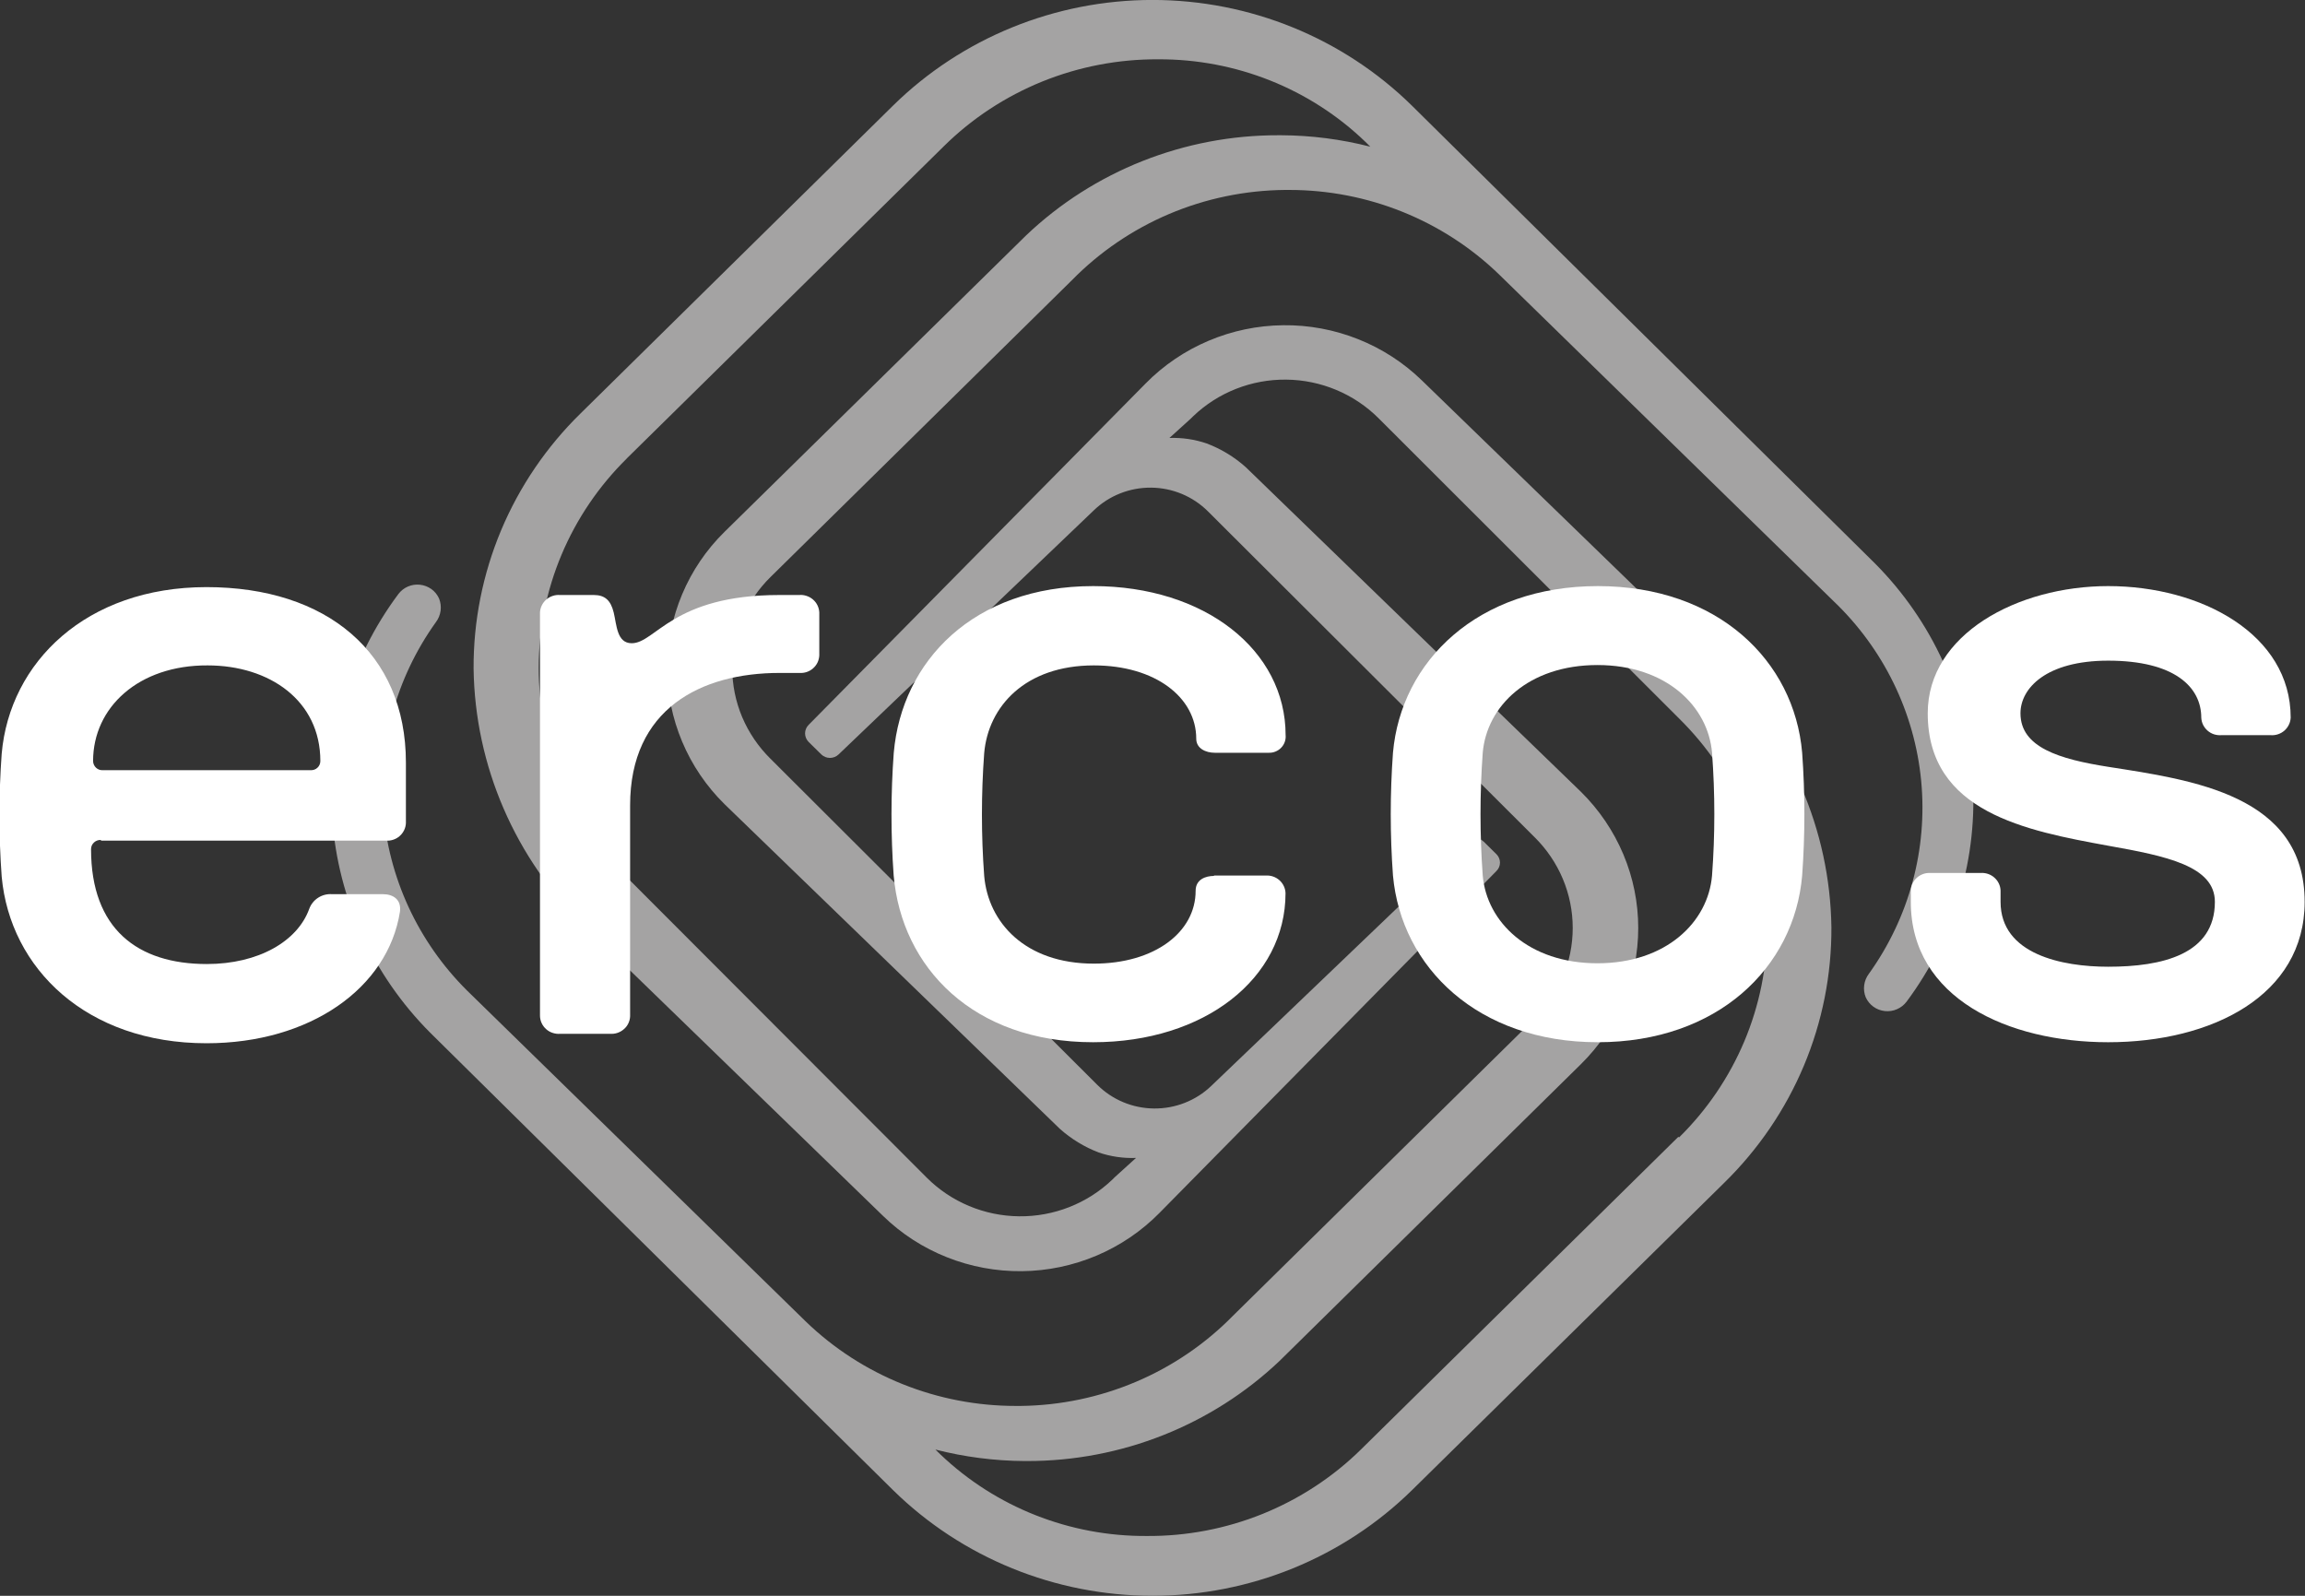
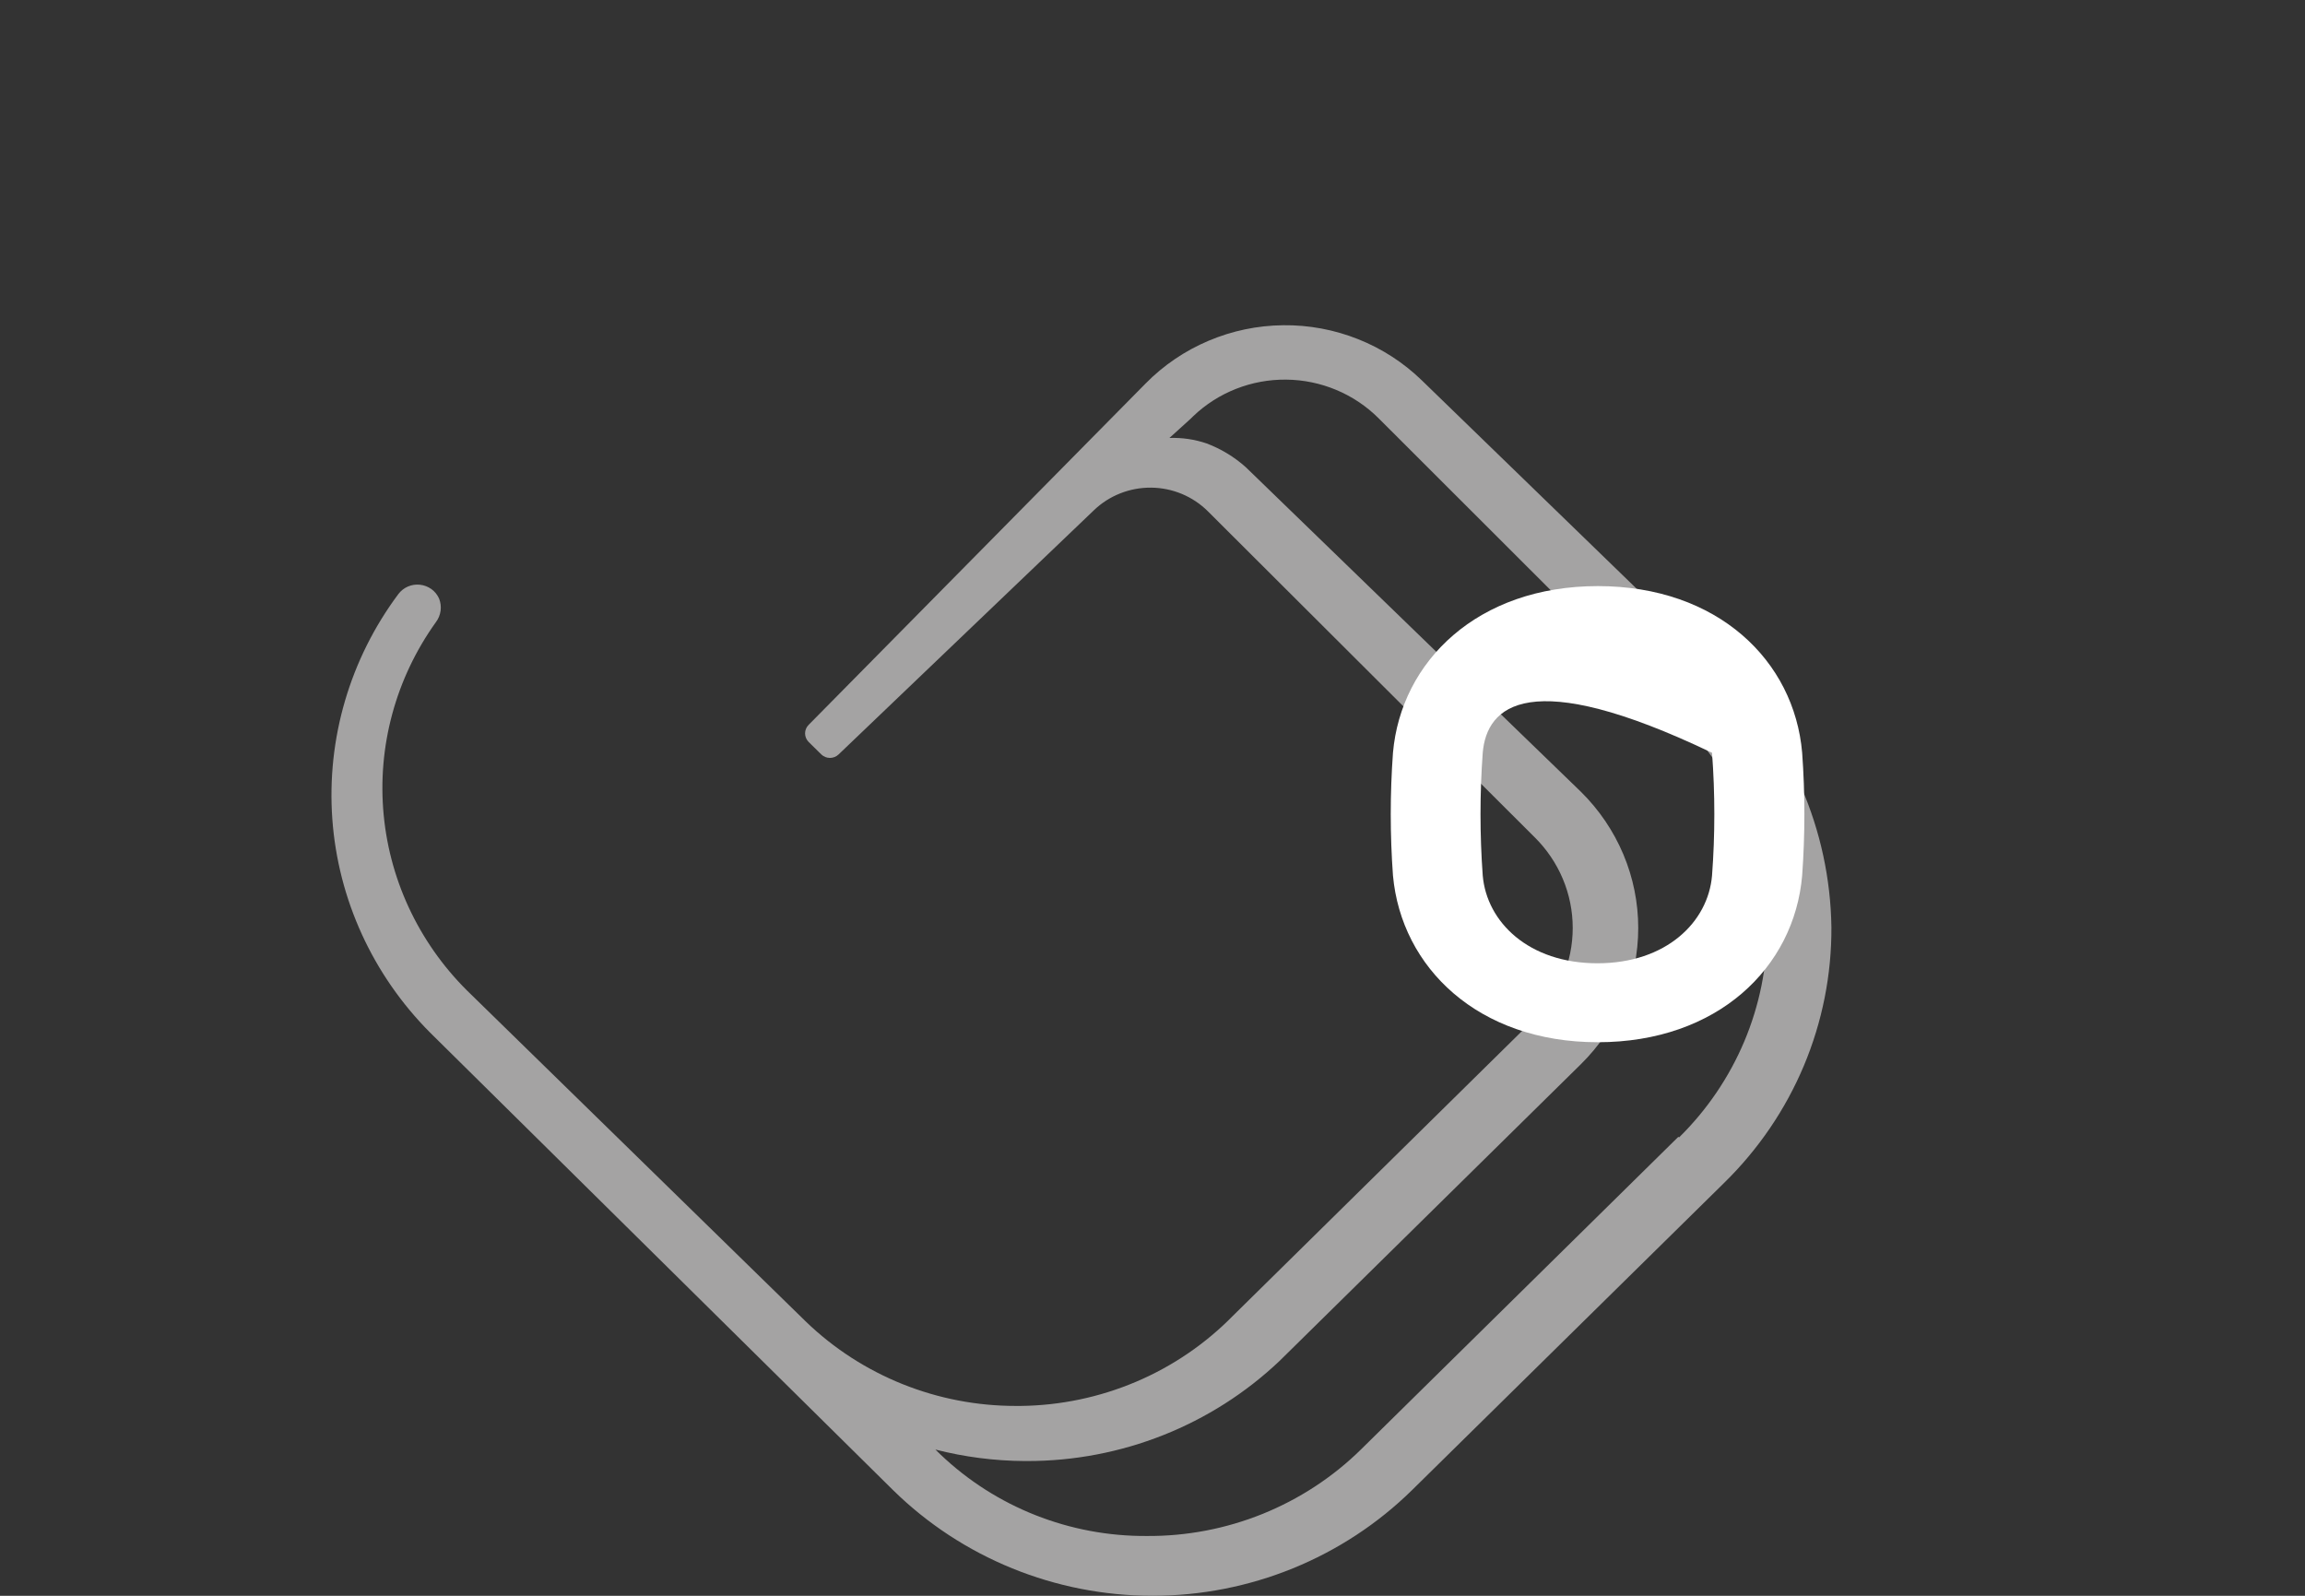
<svg xmlns="http://www.w3.org/2000/svg" width="52" height="36" viewBox="0 0 52 36" fill="none">
  <rect x="0" y="0" width="52" height="36" fill="#333333" stroke="none" />
  <g clip-path="url(#clip0_83_1127)">
    <path d="M37.861 25.648L30.703 32.699C30.069 33.323 29.315 33.816 28.486 34.152C27.657 34.487 26.768 34.657 25.872 34.651C24.134 34.662 22.461 34 21.213 32.809L21.102 32.701C21.759 32.869 22.434 32.956 23.112 32.96H23.169C25.294 32.963 27.337 32.153 28.867 30.701L35.666 24.006C36.075 23.603 36.4 23.124 36.622 22.597C36.844 22.07 36.958 21.505 36.958 20.935C36.958 20.364 36.844 19.8 36.622 19.273C36.4 18.746 36.075 18.267 35.666 17.863C35.643 17.839 28.663 11.086 28.105 10.54C27.847 10.309 27.548 10.127 27.222 10.004C26.953 9.912 26.668 9.87 26.382 9.88L26.861 9.446L26.918 9.39C27.48 8.852 28.236 8.555 29.02 8.564C29.804 8.573 30.552 8.887 31.102 9.437L37.882 16.211C38.511 16.831 39.011 17.567 39.352 18.378C39.693 19.188 39.868 20.057 39.868 20.934C39.868 21.811 39.693 22.68 39.352 23.49C39.011 24.3 38.511 25.037 37.882 25.657L37.861 25.648ZM38.797 15.1L32.076 8.581C31.664 8.181 31.175 7.864 30.638 7.651C30.101 7.437 29.526 7.33 28.947 7.337C28.368 7.343 27.796 7.462 27.264 7.688C26.731 7.913 26.25 8.24 25.847 8.649L18.241 16.354C18.191 16.405 18.162 16.473 18.162 16.545C18.162 16.616 18.191 16.685 18.241 16.736L18.529 17.02C18.581 17.07 18.651 17.098 18.723 17.098C18.796 17.098 18.866 17.07 18.918 17.02L24.679 11.51C25.024 11.179 25.489 10.996 25.971 11.001C26.453 11.006 26.913 11.198 27.252 11.537L34.618 18.885C34.891 19.154 35.108 19.474 35.256 19.825C35.404 20.177 35.48 20.553 35.48 20.934C35.48 21.314 35.404 21.691 35.256 22.043C35.108 22.394 34.891 22.713 34.618 22.982L27.817 29.681C27.195 30.316 26.451 30.823 25.629 31.172C24.806 31.521 23.922 31.707 23.026 31.717H22.921C21.148 31.719 19.446 31.036 18.18 29.814L10.638 22.445C9.507 21.368 8.803 19.929 8.656 18.387C8.508 16.844 8.926 15.301 9.834 14.035C9.891 13.96 9.927 13.871 9.94 13.777C9.952 13.684 9.94 13.589 9.905 13.502C9.867 13.417 9.808 13.344 9.732 13.289C9.656 13.235 9.567 13.201 9.474 13.191C9.38 13.181 9.286 13.195 9.2 13.233C9.115 13.27 9.04 13.33 8.985 13.404C7.894 14.868 7.367 16.666 7.497 18.477C7.628 20.288 8.409 21.994 9.699 23.291L20.148 33.617C21.702 35.143 23.807 36 26.001 36C28.195 36 30.3 35.143 31.854 33.617L38.898 26.683C39.669 25.928 40.28 25.03 40.695 24.041C41.11 23.052 41.321 21.991 41.316 20.92C41.285 18.727 40.379 16.634 38.795 15.092" fill="#A4A3A3" />
-     <path d="M14.139 10.343L21.299 3.293C21.933 2.668 22.687 2.174 23.516 1.838C24.345 1.503 25.234 1.333 26.13 1.338C27.876 1.33 29.555 1.998 30.803 3.2L30.913 3.309C30.256 3.141 29.581 3.054 28.903 3.051H28.846C26.721 3.046 24.678 3.856 23.15 5.309L16.345 11.998C15.935 12.401 15.61 12.88 15.389 13.407C15.167 13.934 15.053 14.499 15.053 15.069C15.053 15.64 15.167 16.204 15.389 16.731C15.61 17.258 15.935 17.737 16.345 18.141C16.368 18.165 23.349 24.918 23.906 25.462C24.164 25.693 24.463 25.876 24.788 26C25.058 26.092 25.343 26.133 25.628 26.122L25.147 26.558L25.093 26.612C24.53 27.15 23.774 27.448 22.99 27.439C22.206 27.431 21.457 27.117 20.907 26.567L14.139 19.789C13.51 19.169 13.01 18.433 12.669 17.623C12.328 16.812 12.153 15.944 12.153 15.067C12.153 14.19 12.328 13.322 12.669 12.512C13.01 11.701 13.51 10.965 14.139 10.345V10.343ZM13.203 20.912L19.924 27.433C20.336 27.834 20.825 28.15 21.363 28.363C21.9 28.577 22.475 28.683 23.054 28.677C23.633 28.671 24.206 28.551 24.738 28.326C25.27 28.101 25.752 27.774 26.155 27.365L33.759 19.65C33.784 19.625 33.804 19.596 33.818 19.563C33.832 19.53 33.839 19.495 33.839 19.46C33.839 19.425 33.832 19.39 33.818 19.357C33.804 19.324 33.784 19.295 33.759 19.27L33.471 18.986C33.419 18.936 33.35 18.908 33.278 18.908C33.205 18.908 33.136 18.936 33.084 18.986L27.325 24.498C26.98 24.829 26.515 25.012 26.033 25.007C25.551 25.002 25.091 24.81 24.752 24.471L17.382 17.117C17.109 16.848 16.892 16.528 16.743 16.177C16.595 15.825 16.519 15.448 16.519 15.067C16.519 14.686 16.595 14.309 16.743 13.958C16.892 13.606 17.109 13.286 17.382 13.018L24.183 6.32C24.806 5.684 25.552 5.177 26.376 4.827C27.2 4.478 28.087 4.294 28.985 4.285H29.09C30.857 4.286 32.554 4.969 33.815 6.188L41.358 13.555C42.49 14.632 43.193 16.072 43.341 17.614C43.488 19.157 43.07 20.701 42.162 21.967C42.105 22.042 42.068 22.131 42.056 22.224C42.043 22.318 42.055 22.413 42.091 22.5C42.129 22.584 42.189 22.657 42.265 22.712C42.34 22.766 42.429 22.799 42.522 22.809C42.615 22.819 42.709 22.805 42.795 22.767C42.881 22.73 42.955 22.672 43.011 22.598C44.102 21.134 44.63 19.337 44.499 17.526C44.369 15.715 43.589 14.008 42.299 12.711L31.852 2.383C30.298 0.856 28.193 -0.001 25.999 -0.001C23.805 -0.001 21.7 0.856 20.146 2.383L13.102 9.322C12.331 10.076 11.72 10.974 11.305 11.963C10.89 12.953 10.679 14.013 10.684 15.084C10.715 17.277 11.62 19.37 13.205 20.912" fill="#A4A3A3" />
-     <path d="M2.1 17.169C2.1 17.197 2.106 17.225 2.118 17.251C2.129 17.277 2.146 17.301 2.167 17.32C2.188 17.34 2.213 17.355 2.24 17.364C2.267 17.373 2.296 17.377 2.325 17.375H7.003C7.031 17.377 7.06 17.373 7.087 17.364C7.115 17.355 7.14 17.34 7.161 17.32C7.182 17.301 7.199 17.277 7.21 17.251C7.221 17.225 7.227 17.197 7.227 17.169C7.227 15.803 6.078 15.011 4.684 15.011C3.132 15.003 2.1 15.953 2.1 17.169ZM2.279 18.949C2.25 18.947 2.221 18.951 2.194 18.961C2.167 18.97 2.142 18.985 2.121 19.005C2.1 19.024 2.083 19.047 2.071 19.073C2.06 19.1 2.054 19.128 2.054 19.156C2.054 20.956 3.104 21.748 4.665 21.748C5.835 21.748 6.711 21.233 6.975 20.507C7.012 20.403 7.082 20.314 7.176 20.253C7.269 20.192 7.38 20.164 7.492 20.172H8.639C8.866 20.172 9.059 20.29 9.023 20.567C8.752 22.288 6.998 23.535 4.659 23.535C1.958 23.535 0.227 21.853 0.038 19.775C-0.029 18.853 -0.029 17.927 0.038 17.005C0.218 14.937 1.949 13.245 4.659 13.245C7.368 13.245 9.157 14.728 9.157 17.202V18.569C9.155 18.624 9.141 18.678 9.117 18.728C9.093 18.778 9.059 18.823 9.017 18.86C8.976 18.897 8.927 18.925 8.873 18.943C8.82 18.961 8.764 18.968 8.708 18.964H2.277" fill="white" />
-     <path d="M17.588 15.181C15.811 15.181 14.215 15.992 14.215 18.17V22.927C14.213 22.982 14.199 23.037 14.175 23.087C14.151 23.137 14.117 23.182 14.074 23.218C14.032 23.255 13.983 23.283 13.93 23.301C13.876 23.319 13.82 23.326 13.764 23.322H12.64C12.582 23.327 12.525 23.32 12.47 23.302C12.415 23.285 12.365 23.256 12.322 23.218C12.279 23.18 12.244 23.134 12.22 23.082C12.196 23.031 12.183 22.975 12.182 22.918V13.818C12.184 13.763 12.198 13.709 12.222 13.659C12.246 13.609 12.28 13.564 12.322 13.527C12.364 13.49 12.413 13.462 12.466 13.444C12.519 13.426 12.575 13.419 12.631 13.423H13.396C13.644 13.423 13.778 13.541 13.845 13.818C13.913 14.095 13.913 14.511 14.251 14.511C14.79 14.511 15.173 13.423 17.58 13.423H18.029C18.085 13.418 18.142 13.425 18.195 13.443C18.249 13.46 18.298 13.488 18.341 13.525C18.383 13.561 18.418 13.606 18.442 13.656C18.466 13.706 18.48 13.761 18.483 13.816V14.786C18.48 14.841 18.467 14.896 18.443 14.946C18.419 14.996 18.384 15.041 18.342 15.078C18.3 15.115 18.251 15.143 18.197 15.161C18.144 15.178 18.087 15.185 18.031 15.181H17.588Z" fill="white" />
-     <path d="M27.382 19.752H28.552C28.608 19.748 28.665 19.755 28.718 19.773C28.771 19.791 28.82 19.819 28.862 19.856C28.904 19.893 28.938 19.938 28.962 19.989C28.986 20.039 28.999 20.093 29.001 20.149C29.001 22.068 27.18 23.512 24.66 23.512C21.961 23.512 20.342 21.83 20.161 19.752C20.095 18.83 20.095 17.904 20.163 16.982C20.344 14.914 21.963 13.222 24.662 13.222C27.183 13.222 29.003 14.67 29.003 16.585C29.008 16.637 29.001 16.689 28.984 16.737C28.967 16.786 28.939 16.831 28.903 16.868C28.867 16.906 28.823 16.935 28.774 16.955C28.726 16.975 28.674 16.984 28.621 16.982H27.407C27.197 16.982 26.987 16.883 26.987 16.666C26.987 15.735 26.065 15.011 24.677 15.011C23.125 15.011 22.293 15.942 22.203 16.991C22.135 17.913 22.135 18.838 22.203 19.76C22.293 20.808 23.125 21.739 24.677 21.739C26.048 21.739 26.973 21.028 26.973 20.097C26.973 19.838 27.197 19.76 27.392 19.76" fill="white" />
-     <path d="M33.45 19.752C33.54 20.8 34.485 21.731 36.038 21.731C37.59 21.731 38.535 20.8 38.623 19.752C38.692 18.83 38.692 17.904 38.623 16.982C38.535 15.934 37.59 15.003 36.038 15.003C34.485 15.003 33.54 15.927 33.45 16.982C33.383 17.904 33.383 18.83 33.45 19.752ZM31.425 16.982C31.606 14.914 33.339 13.222 36.046 13.222C38.753 13.222 40.478 14.904 40.656 16.982C40.723 17.904 40.723 18.83 40.656 19.752C40.478 21.83 38.745 23.512 36.046 23.512C33.347 23.512 31.614 21.83 31.425 19.752C31.358 18.83 31.358 17.904 31.425 16.982Z" fill="white" />
-     <path d="M51.236 16.585H50.112C50.056 16.589 49.999 16.582 49.946 16.565C49.892 16.547 49.843 16.519 49.801 16.482C49.759 16.445 49.725 16.4 49.7 16.35C49.676 16.3 49.663 16.246 49.66 16.19C49.66 15.497 49.053 14.904 47.56 14.904C46.165 14.904 45.581 15.524 45.581 16.091C45.581 16.862 46.457 17.125 47.56 17.299C49.45 17.595 51.992 17.932 51.992 20.345C51.992 22.463 49.891 23.512 47.56 23.512C45.31 23.512 43.107 22.523 43.107 20.345V20.089C43.11 20.034 43.123 19.979 43.147 19.929C43.171 19.879 43.205 19.835 43.247 19.798C43.289 19.761 43.338 19.733 43.391 19.715C43.444 19.697 43.501 19.69 43.557 19.694H44.68C44.736 19.689 44.793 19.697 44.846 19.714C44.9 19.732 44.949 19.76 44.991 19.797C45.033 19.834 45.068 19.879 45.092 19.929C45.116 19.979 45.13 20.033 45.132 20.089V20.345C45.132 21.532 46.526 21.809 47.56 21.809C48.776 21.809 49.967 21.532 49.967 20.345C49.967 19.535 48.866 19.311 47.56 19.079C45.716 18.742 43.489 18.327 43.489 16.091C43.489 14.31 45.514 13.222 47.56 13.222C49.66 13.222 51.677 14.31 51.677 16.19C51.674 16.245 51.661 16.3 51.636 16.35C51.612 16.4 51.578 16.444 51.537 16.481C51.495 16.518 51.446 16.546 51.392 16.564C51.339 16.582 51.283 16.589 51.227 16.585" fill="white" />
+     <path d="M33.45 19.752C33.54 20.8 34.485 21.731 36.038 21.731C37.59 21.731 38.535 20.8 38.623 19.752C38.692 18.83 38.692 17.904 38.623 16.982C34.485 15.003 33.54 15.927 33.45 16.982C33.383 17.904 33.383 18.83 33.45 19.752ZM31.425 16.982C31.606 14.914 33.339 13.222 36.046 13.222C38.753 13.222 40.478 14.904 40.656 16.982C40.723 17.904 40.723 18.83 40.656 19.752C40.478 21.83 38.745 23.512 36.046 23.512C33.347 23.512 31.614 21.83 31.425 19.752C31.358 18.83 31.358 17.904 31.425 16.982Z" fill="white" />
  </g>
  <defs>
    <clipPath id="clip0_83_1127">
      <rect width="52" height="36" fill="white" />
    </clipPath>
  </defs>
</svg>